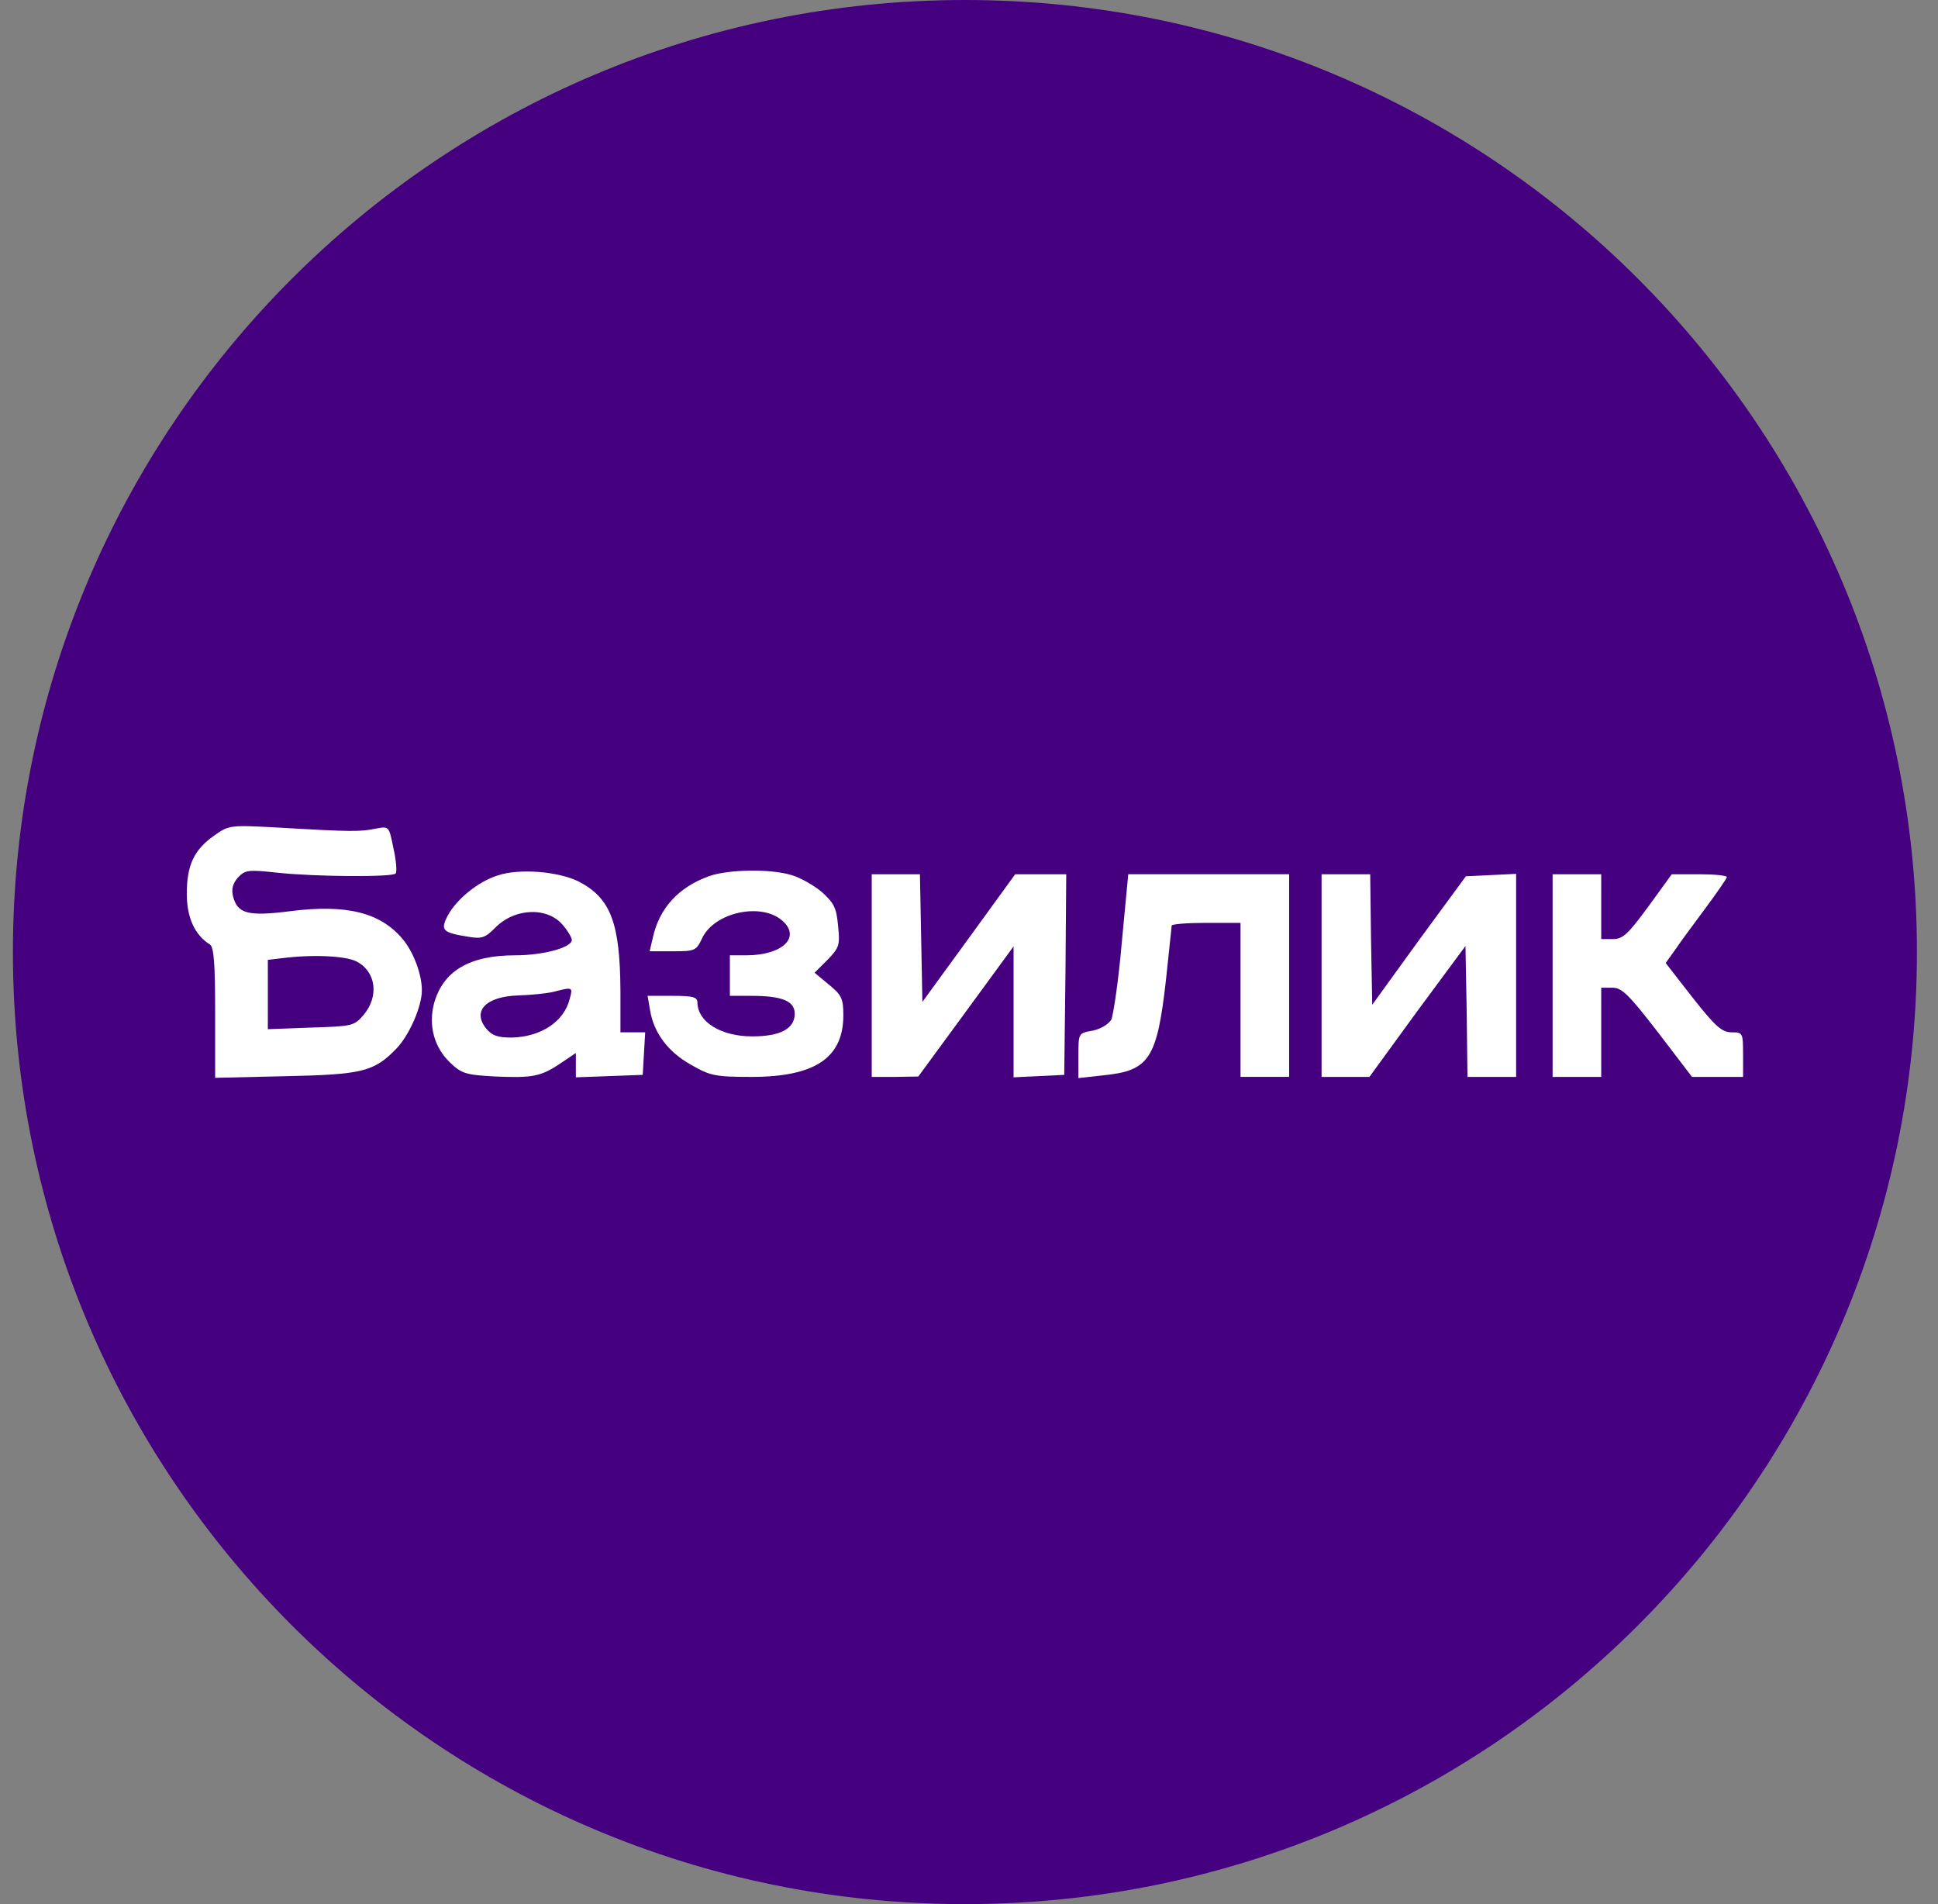
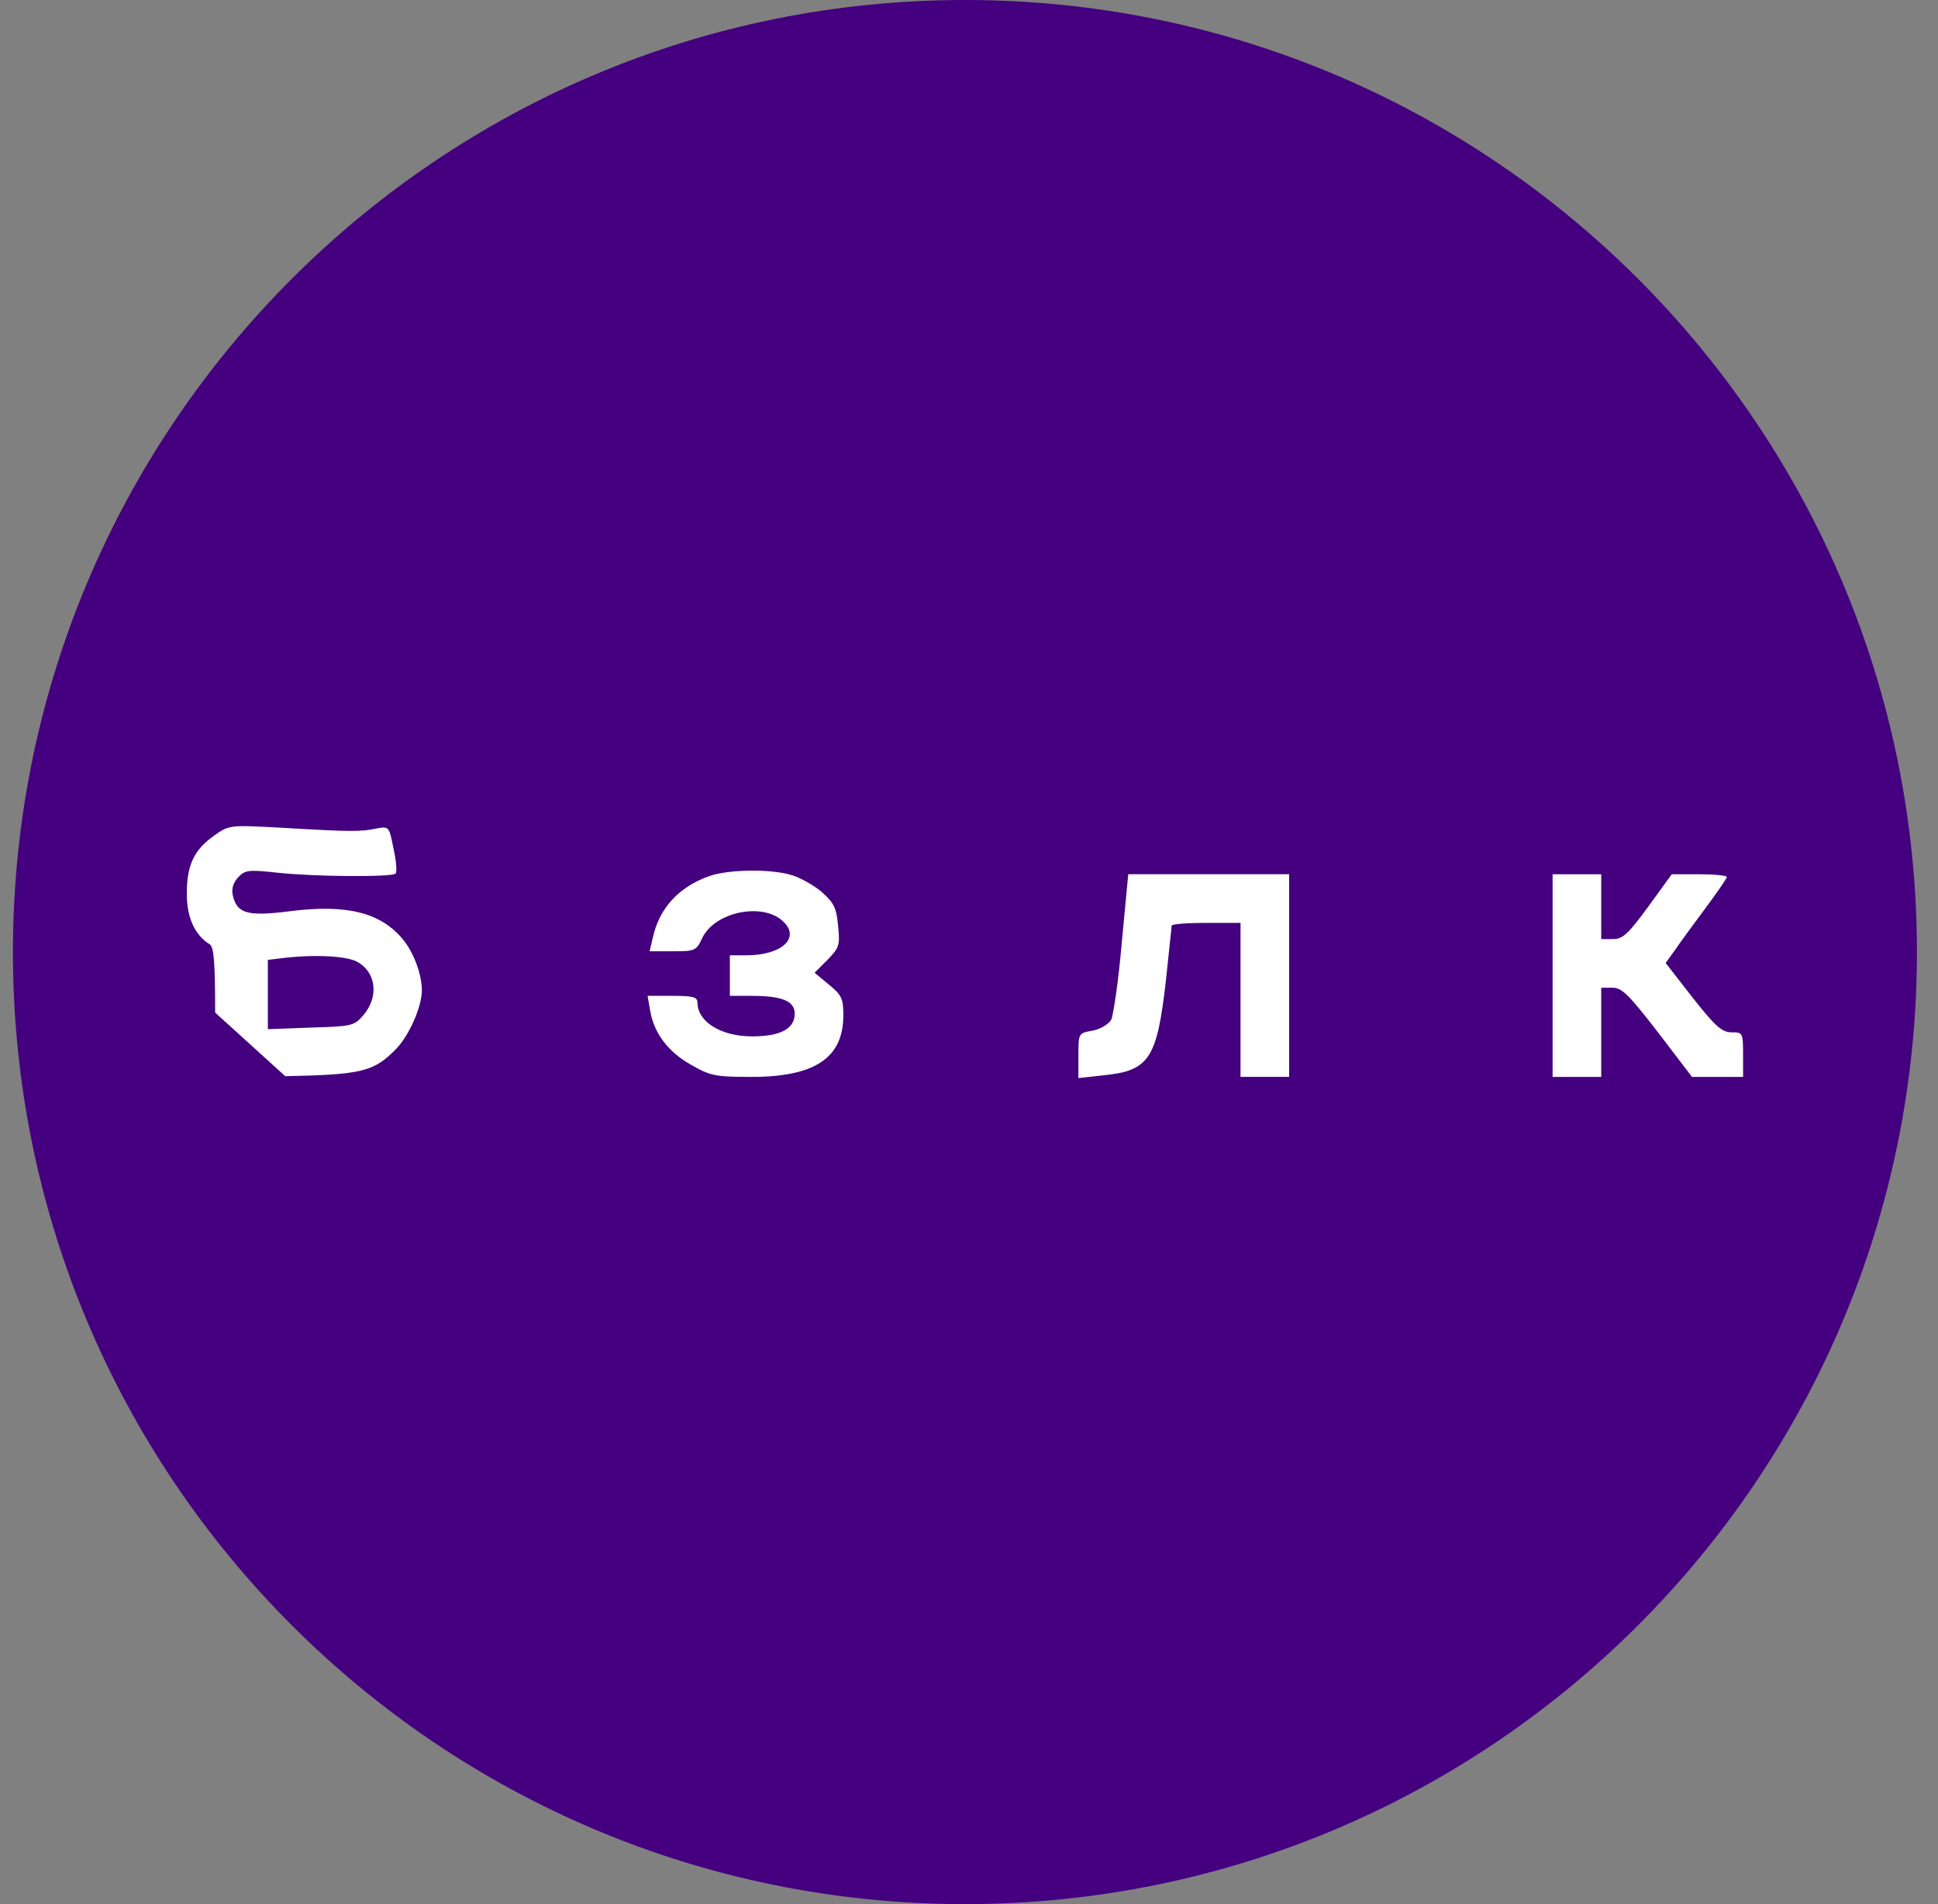
<svg xmlns="http://www.w3.org/2000/svg" width="57" height="56" viewBox="0 0 57 56" fill="none">
  <rect x="0" y="0" width="57" height="56" fill="#808080" stroke="none" />
  <g clip-path="url(#clip0_2089_628)">
    <path d="M56.38 28C56.38 12.536 43.844 0 28.38 0C12.916 0 0.38 12.536 0.38 28C0.38 43.464 12.916 56 28.38 56C43.844 56 56.38 43.464 56.38 28Z" fill="#44007F" />
-     <path d="M6.304 24.571C5.708 24.988 5.494 25.441 5.494 26.288C5.494 26.991 5.732 27.503 6.173 27.777C6.293 27.849 6.328 28.362 6.328 29.78V31.699L8.39 31.651C10.655 31.604 11.001 31.52 11.657 30.841C12.038 30.448 12.408 29.601 12.408 29.125C12.408 28.648 12.157 27.992 11.847 27.623C11.192 26.836 10.19 26.585 8.522 26.8C7.294 26.955 6.984 26.872 6.853 26.359C6.805 26.156 6.841 25.989 6.996 25.811C7.21 25.584 7.294 25.572 8.176 25.668C9.308 25.787 11.525 25.799 11.633 25.692C11.68 25.656 11.657 25.322 11.573 24.953C11.442 24.297 11.442 24.297 11.061 24.368C10.608 24.464 10.322 24.464 8.295 24.345C6.757 24.261 6.745 24.261 6.304 24.571ZM10.488 28.278C11.061 28.576 11.156 29.303 10.691 29.852C10.417 30.173 10.357 30.185 9.141 30.221L7.878 30.269V29.256V28.23L8.271 28.183C9.201 28.064 10.167 28.111 10.488 28.278Z" fill="white" />
-     <path d="M14.637 25.747C14.064 25.926 13.421 26.451 13.17 26.927C12.944 27.357 13.015 27.428 13.755 27.547C14.172 27.619 14.267 27.583 14.565 27.285C15.149 26.689 16.139 26.665 16.579 27.237C16.711 27.392 16.818 27.583 16.818 27.643C16.818 27.869 15.972 28.096 15.149 28.096C13.802 28.096 13.027 28.561 12.765 29.514C12.598 30.158 12.765 30.802 13.242 31.255C13.576 31.576 13.707 31.612 14.565 31.66C15.674 31.707 15.912 31.66 16.496 31.266L16.937 30.968V31.326V31.684L17.927 31.648L18.904 31.612L18.94 30.98L18.976 30.36H18.618H18.248V29.133C18.236 27.142 17.962 26.415 17.021 25.926C16.425 25.628 15.268 25.533 14.637 25.747ZM16.758 29.371C16.591 30.05 15.912 30.492 15.054 30.515C14.637 30.515 14.47 30.456 14.303 30.253C13.874 29.729 14.303 29.3 15.256 29.276C15.626 29.264 16.091 29.216 16.282 29.169C16.842 29.025 16.854 29.025 16.758 29.371Z" fill="white" />
+     <path d="M6.304 24.571C5.708 24.988 5.494 25.441 5.494 26.288C5.494 26.991 5.732 27.503 6.173 27.777C6.293 27.849 6.328 28.362 6.328 29.78L8.39 31.651C10.655 31.604 11.001 31.52 11.657 30.841C12.038 30.448 12.408 29.601 12.408 29.125C12.408 28.648 12.157 27.992 11.847 27.623C11.192 26.836 10.19 26.585 8.522 26.8C7.294 26.955 6.984 26.872 6.853 26.359C6.805 26.156 6.841 25.989 6.996 25.811C7.21 25.584 7.294 25.572 8.176 25.668C9.308 25.787 11.525 25.799 11.633 25.692C11.68 25.656 11.657 25.322 11.573 24.953C11.442 24.297 11.442 24.297 11.061 24.368C10.608 24.464 10.322 24.464 8.295 24.345C6.757 24.261 6.745 24.261 6.304 24.571ZM10.488 28.278C11.061 28.576 11.156 29.303 10.691 29.852C10.417 30.173 10.357 30.185 9.141 30.221L7.878 30.269V29.256V28.23L8.271 28.183C9.201 28.064 10.167 28.111 10.488 28.278Z" fill="white" />
    <path d="M20.847 25.771C19.953 26.093 19.393 26.713 19.202 27.571L19.107 27.977H19.786C20.442 27.977 20.477 27.965 20.656 27.583C21.026 26.82 22.409 26.534 23.016 27.083C23.565 27.571 23.005 28.096 21.944 28.096H21.467V28.692V29.288H22.11C23.005 29.288 23.374 29.443 23.374 29.812C23.374 30.253 22.957 30.48 22.122 30.48C21.216 30.48 20.525 30.063 20.513 29.491C20.513 29.324 20.394 29.288 19.786 29.288H19.047L19.119 29.705C19.226 30.373 19.643 30.933 20.322 31.314C20.883 31.636 21.026 31.672 22.099 31.672C23.97 31.672 24.804 31.112 24.804 29.86C24.804 29.371 24.757 29.264 24.375 28.954L23.958 28.608L24.34 28.227C24.685 27.869 24.709 27.798 24.649 27.226C24.602 26.701 24.53 26.558 24.173 26.236C23.934 26.034 23.529 25.807 23.279 25.736C22.659 25.545 21.395 25.569 20.847 25.771Z" fill="white" />
-     <path d="M25.639 28.692V31.672H26.33L27.009 31.66L28.416 29.741L29.811 27.833V29.753V31.684L30.562 31.648L31.301 31.612L31.337 28.656L31.36 25.712H30.609H29.858L28.5 27.583L27.129 29.466L27.093 27.583L27.057 25.712H26.354H25.639V28.692Z" fill="white" />
    <path d="M32.993 27.726C32.898 28.846 32.743 29.859 32.684 29.991C32.6 30.122 32.374 30.265 32.135 30.312C31.718 30.384 31.718 30.384 31.718 31.051V31.707L32.457 31.624C33.804 31.492 34.031 31.135 34.293 28.822C34.376 28 34.46 27.285 34.46 27.225C34.46 27.177 34.913 27.142 35.473 27.142H36.486V29.407V31.671H37.201H37.916V28.691V25.711H35.556H33.184L32.993 27.726Z" fill="white" />
-     <path d="M38.87 28.692V31.672H39.573H40.277L41.683 29.741L43.102 27.822L43.138 29.741L43.161 31.672H43.877H44.592V28.692V25.7L43.853 25.736L43.114 25.771L41.731 27.655L40.36 29.55L40.324 27.631L40.3 25.712H39.585H38.87V28.692Z" fill="white" />
    <path d="M45.665 28.692V31.672H46.38H47.095V30.361V29.049H47.429C47.703 29.049 47.906 29.252 48.764 30.361L49.765 31.672H50.516H51.267V31.016C51.267 30.373 51.255 30.361 50.933 30.361C50.647 30.361 50.456 30.194 49.789 29.348L48.99 28.322L49.264 27.941C49.407 27.726 49.813 27.178 50.158 26.713C50.504 26.248 50.79 25.831 50.79 25.795C50.79 25.748 50.421 25.712 49.98 25.712H49.169L48.478 26.665C47.882 27.476 47.727 27.619 47.441 27.619H47.095V26.665V25.712H46.38H45.665V28.692Z" fill="white" />
  </g>
  <defs>
    <clipPath id="clip0_2089_628">
      <rect width="56" height="56" fill="white" transform="translate(0.38)" />
    </clipPath>
  </defs>
</svg>